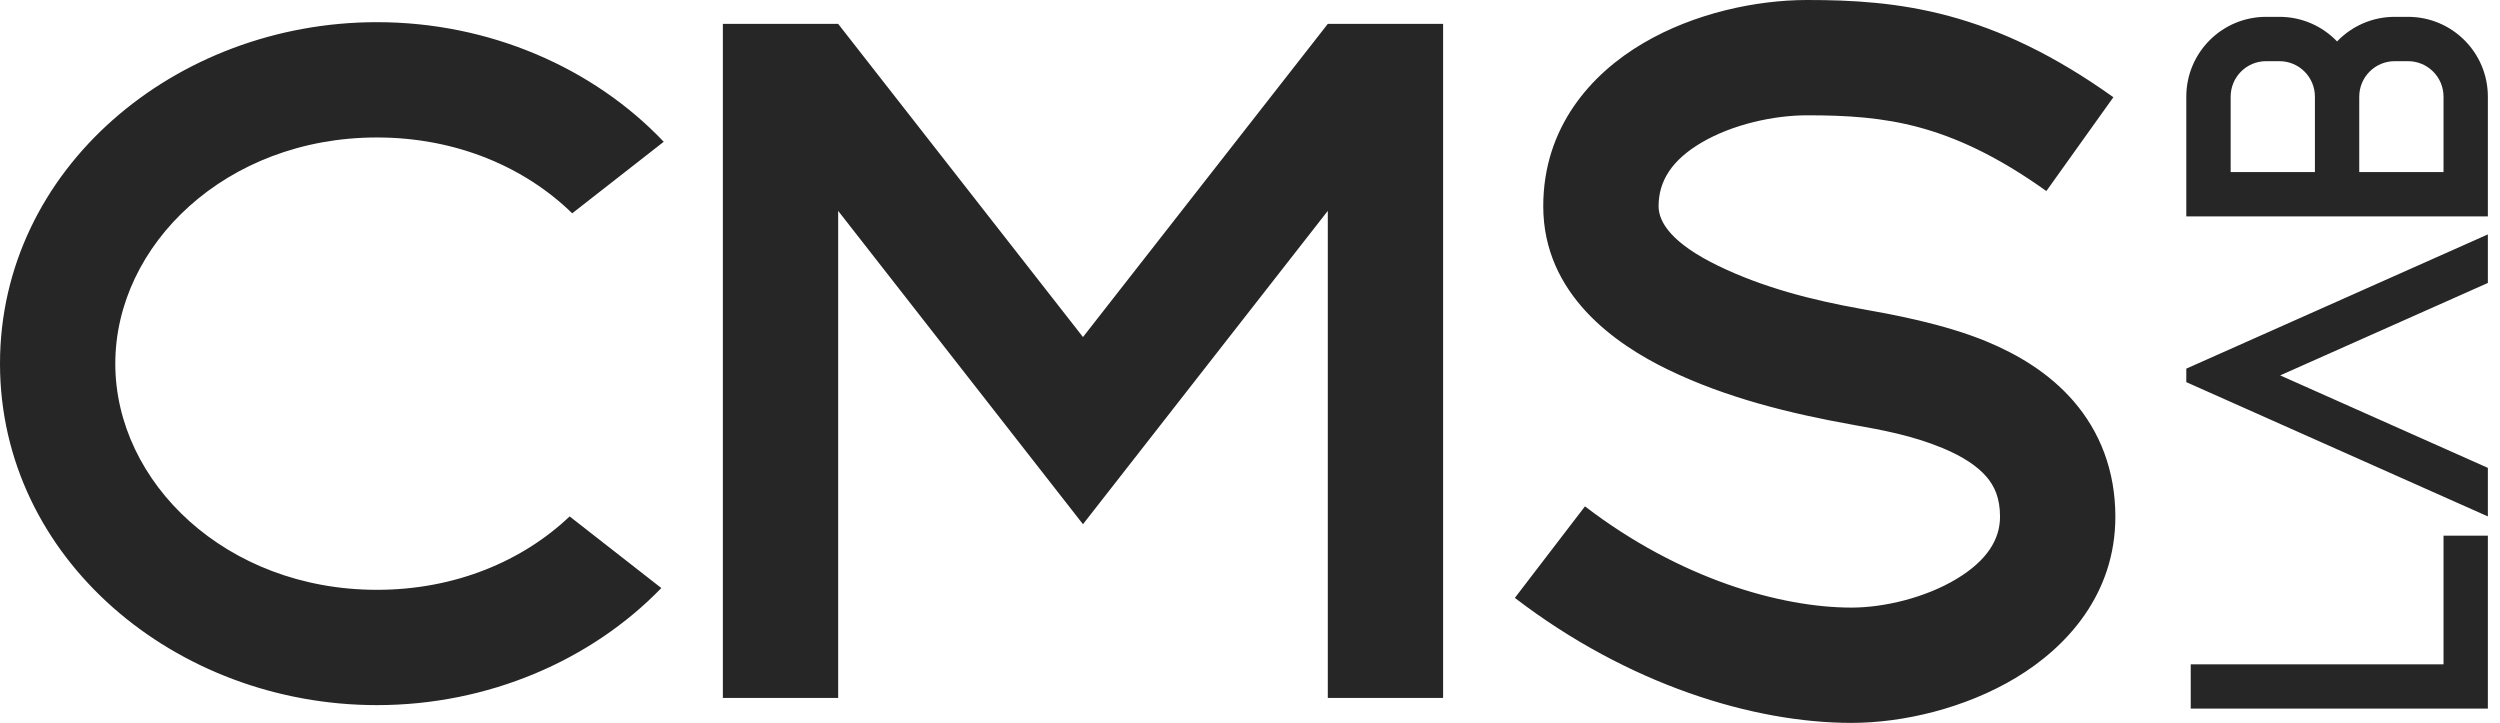
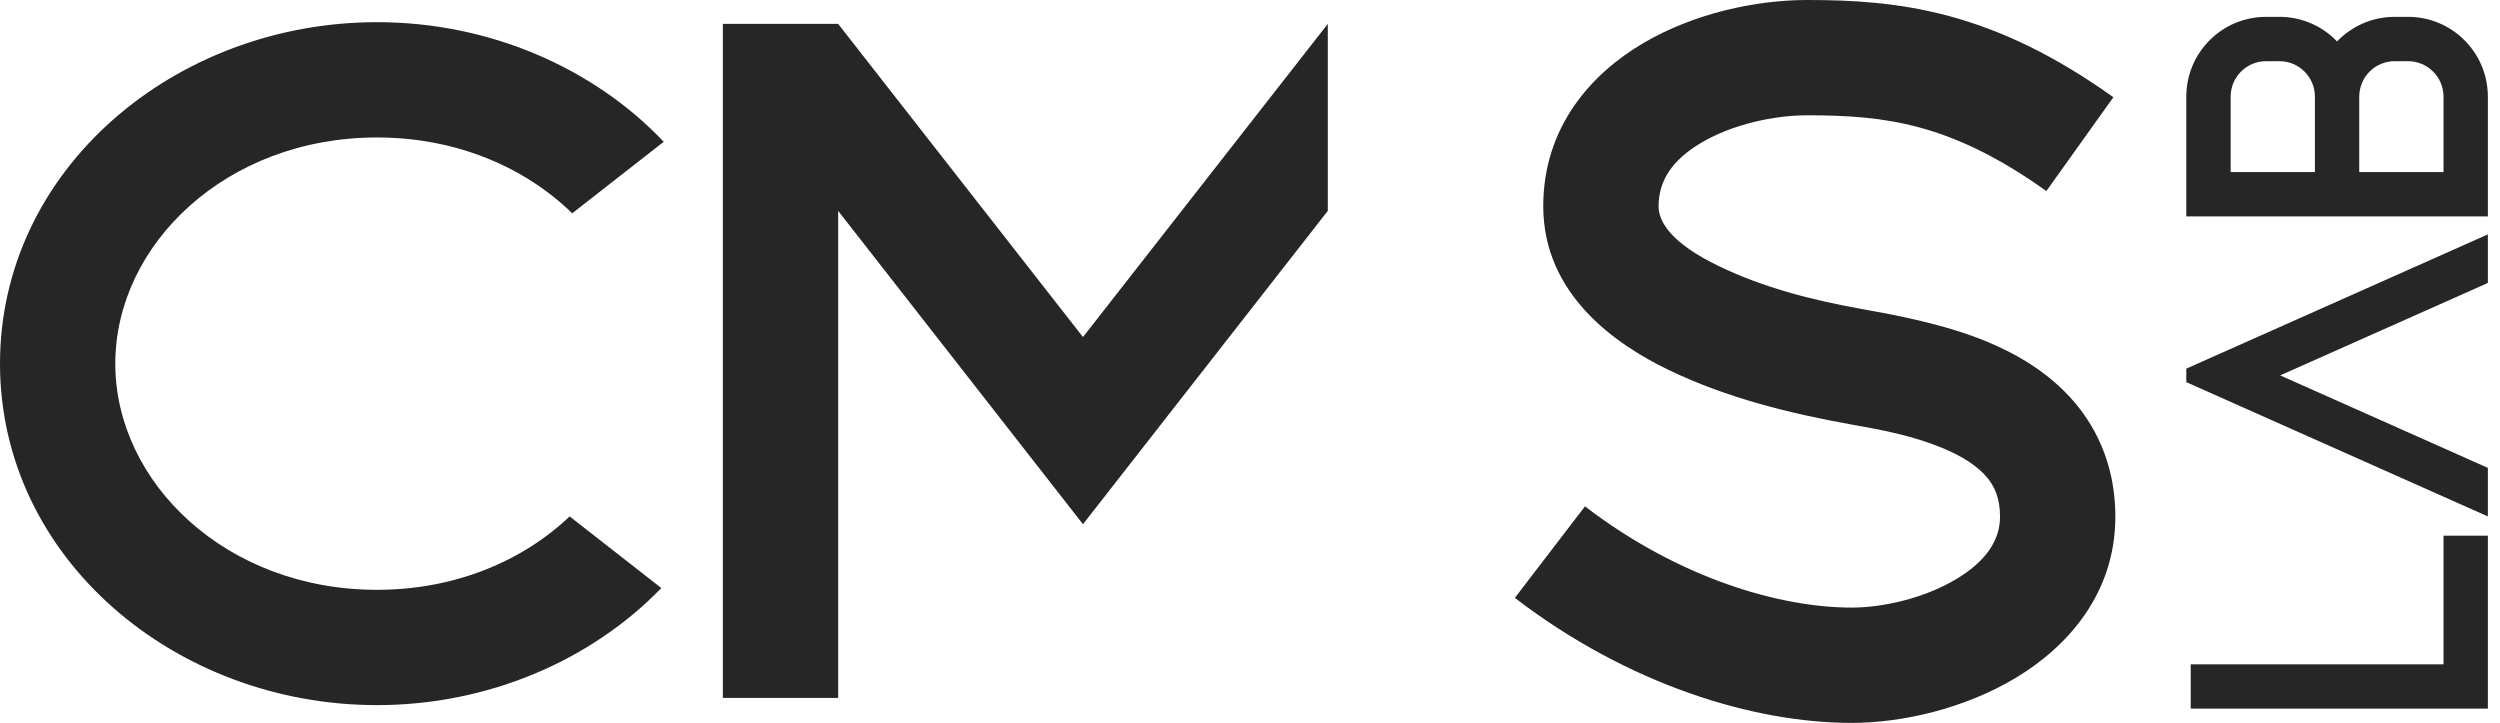
<svg xmlns="http://www.w3.org/2000/svg" width="83" height="24" viewBox="0 0 83 24" fill="none">
-   <path d="M59.997 0C61.462 9.80841e-06 63.018 0.076 64.72 0.536C66.431 0.999 68.2 1.825 70.164 3.228L67.939 6.343C66.296 5.169 64.936 4.559 63.721 4.23C62.496 3.899 61.329 3.828 59.997 3.828C58.879 3.828 57.514 4.133 56.494 4.732C55.512 5.31 55.065 6.003 55.065 6.847C55.065 7.374 55.496 8.077 57.057 8.831C58.533 9.545 60.162 9.964 61.775 10.252C62.763 10.428 64.526 10.742 65.978 11.347C66.964 11.758 68.026 12.371 68.851 13.329C69.709 14.327 70.229 15.607 70.23 17.153C70.23 19.714 68.633 21.477 66.928 22.502C65.239 23.517 63.179 24 61.469 24C58.217 24 54.059 22.734 50.293 19.85L52.621 16.811C55.774 19.226 59.126 20.172 61.469 20.172C62.556 20.172 63.92 19.844 64.955 19.222C65.974 18.609 66.401 17.905 66.401 17.153C66.401 16.528 66.213 16.133 65.949 15.826C65.651 15.48 65.175 15.16 64.506 14.881C63.487 14.456 62.479 14.275 61.524 14.104C59.426 13.729 57.314 13.208 55.391 12.278C53.639 11.432 51.237 9.778 51.236 6.847C51.236 4.23 52.813 2.456 54.555 1.433C56.259 0.431 58.318 0 59.997 0ZM82.597 17.785V23.526H72.732V22.055H81.125V17.785H82.597ZM12.515 0.736C16.245 0.736 19.704 2.249 22.036 4.707L18.997 7.082C17.441 5.561 15.165 4.564 12.515 4.564C7.499 4.564 3.828 8.132 3.828 12.073C3.828 16.014 7.499 19.582 12.515 19.582C15.118 19.582 17.359 18.621 18.912 17.145L21.956 19.523C19.625 21.931 16.202 23.41 12.515 23.41C5.821 23.41 0 18.54 0 12.073C0 5.606 5.821 0.736 12.515 0.736ZM35.955 11.19L44.083 0.793H47.911V23.172H44.083V7.001L35.955 17.404L27.827 7.001V23.172H23.999V0.793H27.827L35.955 11.19ZM82.597 9.394L75.702 12.463L82.597 15.533V17.145L72.585 12.687V12.239L82.597 7.782V9.394ZM75.677 0.559C76.429 0.559 77.108 0.872 77.591 1.376C78.073 0.872 78.752 0.559 79.505 0.559H79.946C81.41 0.559 82.597 1.745 82.597 3.209V7.184H72.585V3.209C72.585 1.745 73.772 0.559 75.235 0.559H75.677ZM75.235 2.031C74.585 2.031 74.058 2.558 74.058 3.209V5.712H76.855V3.209C76.855 2.558 76.327 2.031 75.677 2.031H75.235ZM79.505 2.031C78.854 2.031 78.327 2.559 78.327 3.209V5.712H81.125V3.209C81.125 2.558 80.597 2.031 79.946 2.031H79.505Z" fill="#262626" />
+   <path d="M59.997 0C61.462 9.80841e-06 63.018 0.076 64.72 0.536C66.431 0.999 68.2 1.825 70.164 3.228L67.939 6.343C66.296 5.169 64.936 4.559 63.721 4.23C62.496 3.899 61.329 3.828 59.997 3.828C58.879 3.828 57.514 4.133 56.494 4.732C55.512 5.31 55.065 6.003 55.065 6.847C55.065 7.374 55.496 8.077 57.057 8.831C58.533 9.545 60.162 9.964 61.775 10.252C62.763 10.428 64.526 10.742 65.978 11.347C66.964 11.758 68.026 12.371 68.851 13.329C69.709 14.327 70.229 15.607 70.23 17.153C70.23 19.714 68.633 21.477 66.928 22.502C65.239 23.517 63.179 24 61.469 24C58.217 24 54.059 22.734 50.293 19.85L52.621 16.811C55.774 19.226 59.126 20.172 61.469 20.172C62.556 20.172 63.92 19.844 64.955 19.222C65.974 18.609 66.401 17.905 66.401 17.153C66.401 16.528 66.213 16.133 65.949 15.826C65.651 15.48 65.175 15.16 64.506 14.881C63.487 14.456 62.479 14.275 61.524 14.104C59.426 13.729 57.314 13.208 55.391 12.278C53.639 11.432 51.237 9.778 51.236 6.847C51.236 4.23 52.813 2.456 54.555 1.433C56.259 0.431 58.318 0 59.997 0ZM82.597 17.785V23.526H72.732V22.055H81.125V17.785H82.597ZM12.515 0.736C16.245 0.736 19.704 2.249 22.036 4.707L18.997 7.082C17.441 5.561 15.165 4.564 12.515 4.564C7.499 4.564 3.828 8.132 3.828 12.073C3.828 16.014 7.499 19.582 12.515 19.582C15.118 19.582 17.359 18.621 18.912 17.145L21.956 19.523C19.625 21.931 16.202 23.41 12.515 23.41C5.821 23.41 0 18.54 0 12.073C0 5.606 5.821 0.736 12.515 0.736ZM35.955 11.19L44.083 0.793V23.172H44.083V7.001L35.955 17.404L27.827 7.001V23.172H23.999V0.793H27.827L35.955 11.19ZM82.597 9.394L75.702 12.463L82.597 15.533V17.145L72.585 12.687V12.239L82.597 7.782V9.394ZM75.677 0.559C76.429 0.559 77.108 0.872 77.591 1.376C78.073 0.872 78.752 0.559 79.505 0.559H79.946C81.41 0.559 82.597 1.745 82.597 3.209V7.184H72.585V3.209C72.585 1.745 73.772 0.559 75.235 0.559H75.677ZM75.235 2.031C74.585 2.031 74.058 2.558 74.058 3.209V5.712H76.855V3.209C76.855 2.558 76.327 2.031 75.677 2.031H75.235ZM79.505 2.031C78.854 2.031 78.327 2.559 78.327 3.209V5.712H81.125V3.209C81.125 2.558 80.597 2.031 79.946 2.031H79.505Z" fill="#262626" />
</svg>